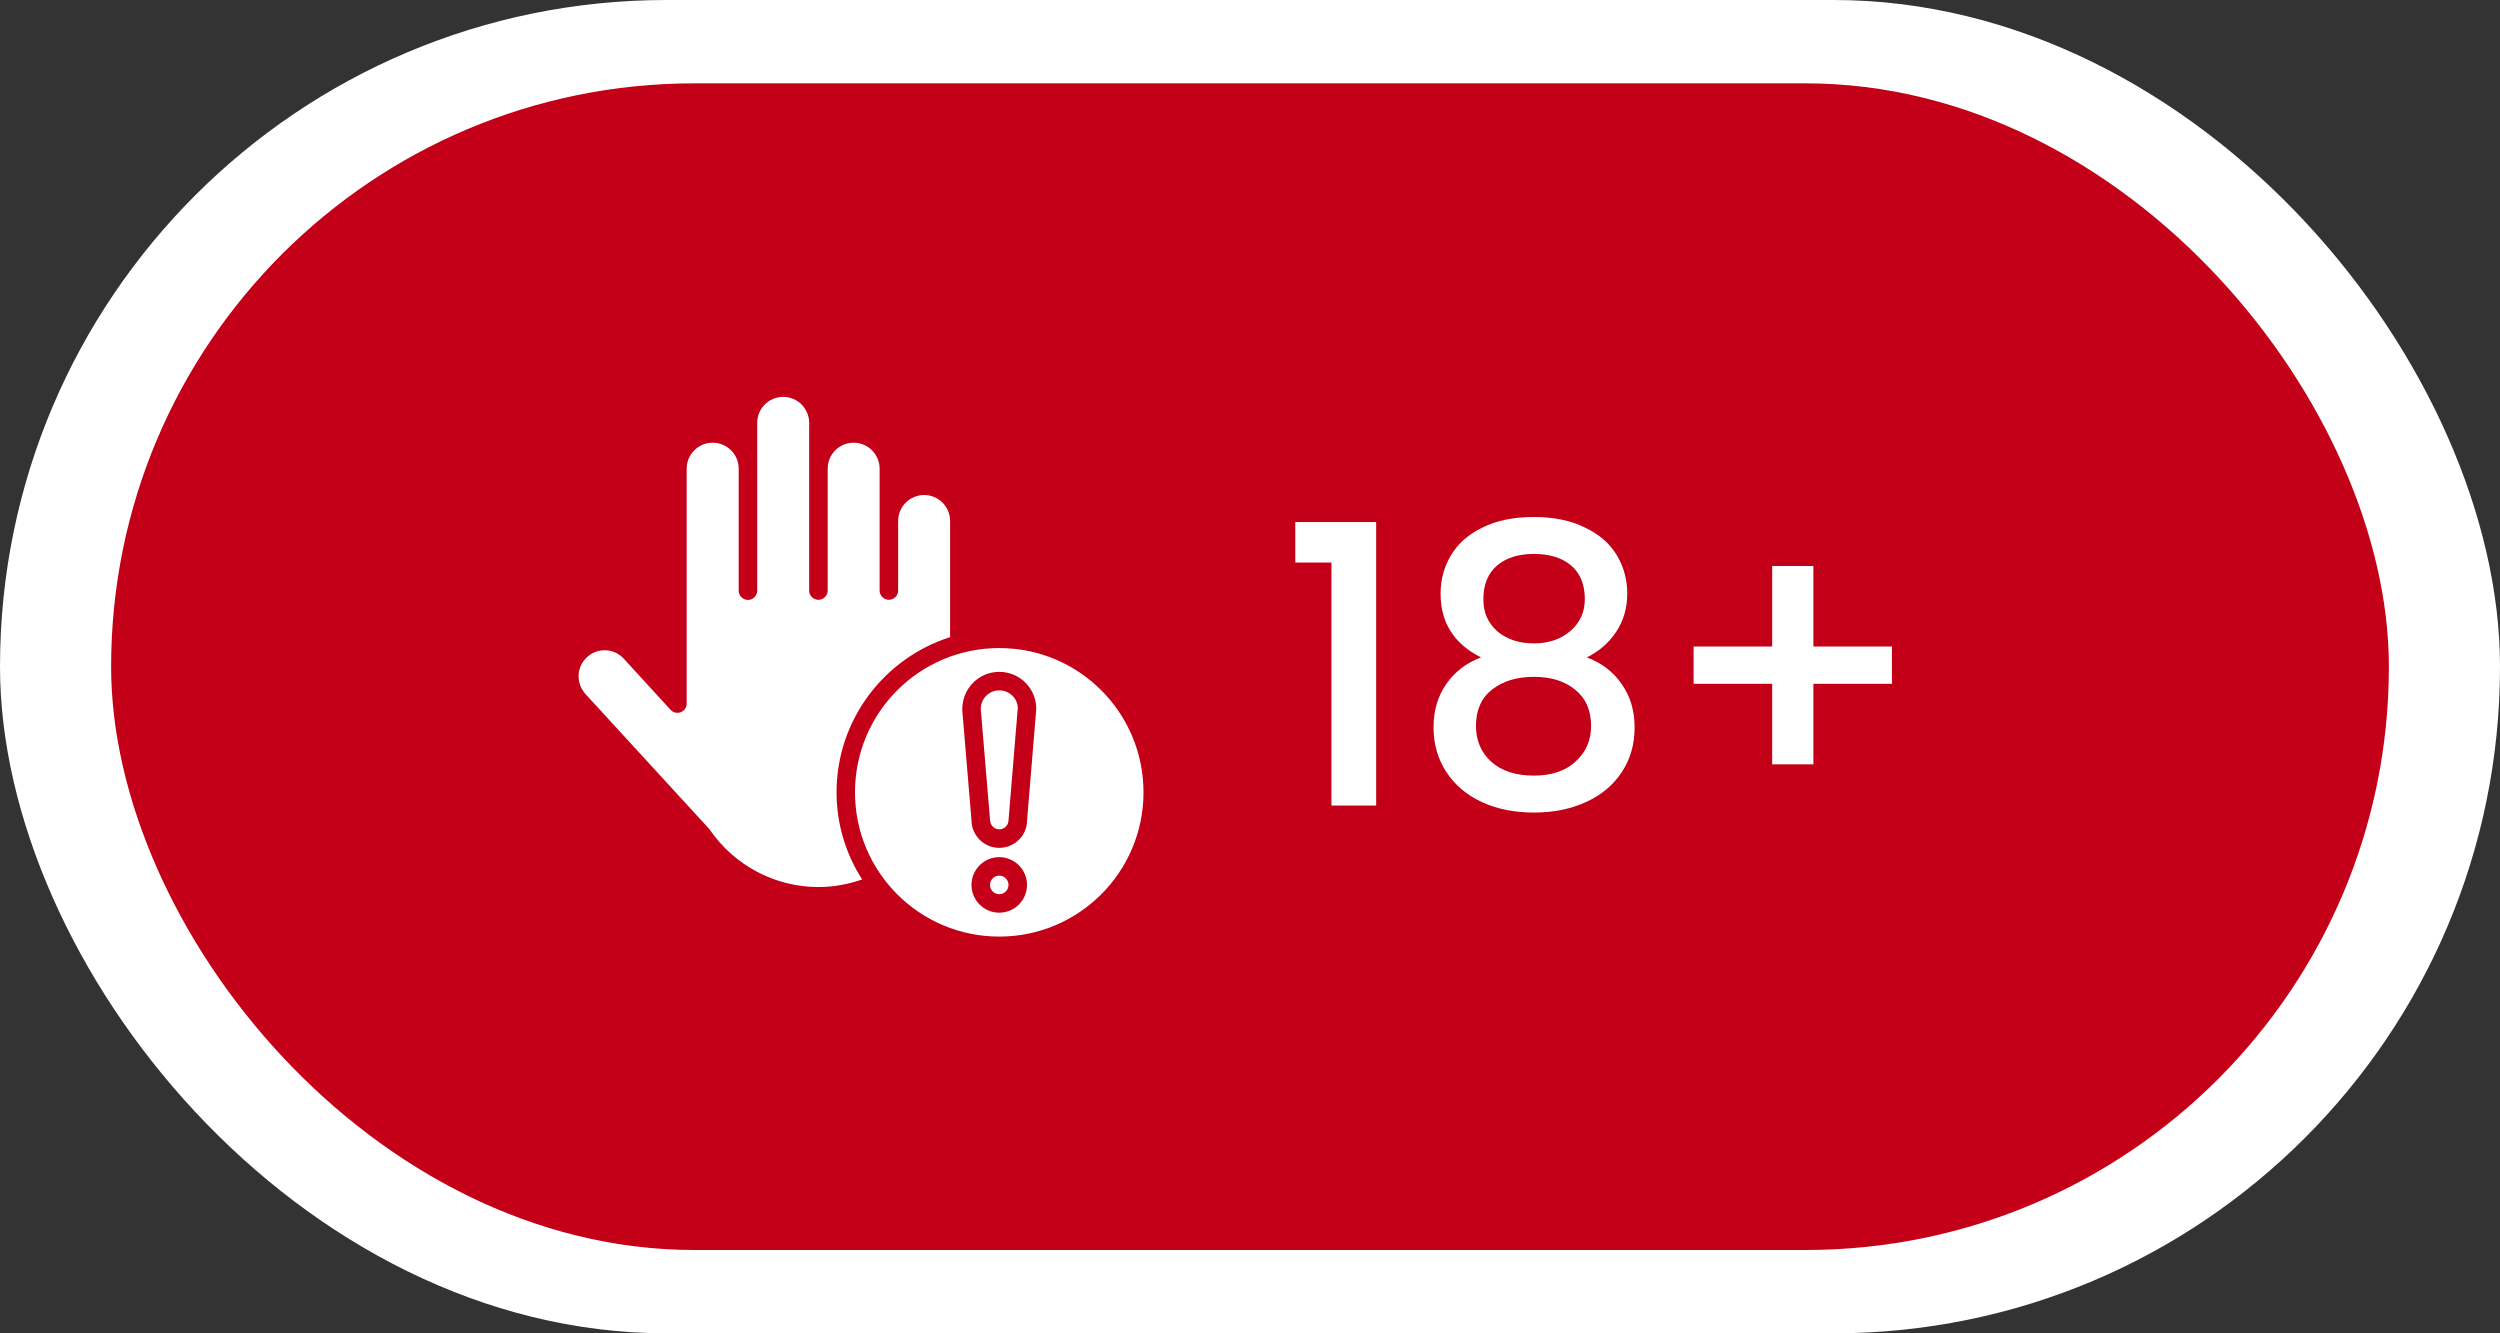
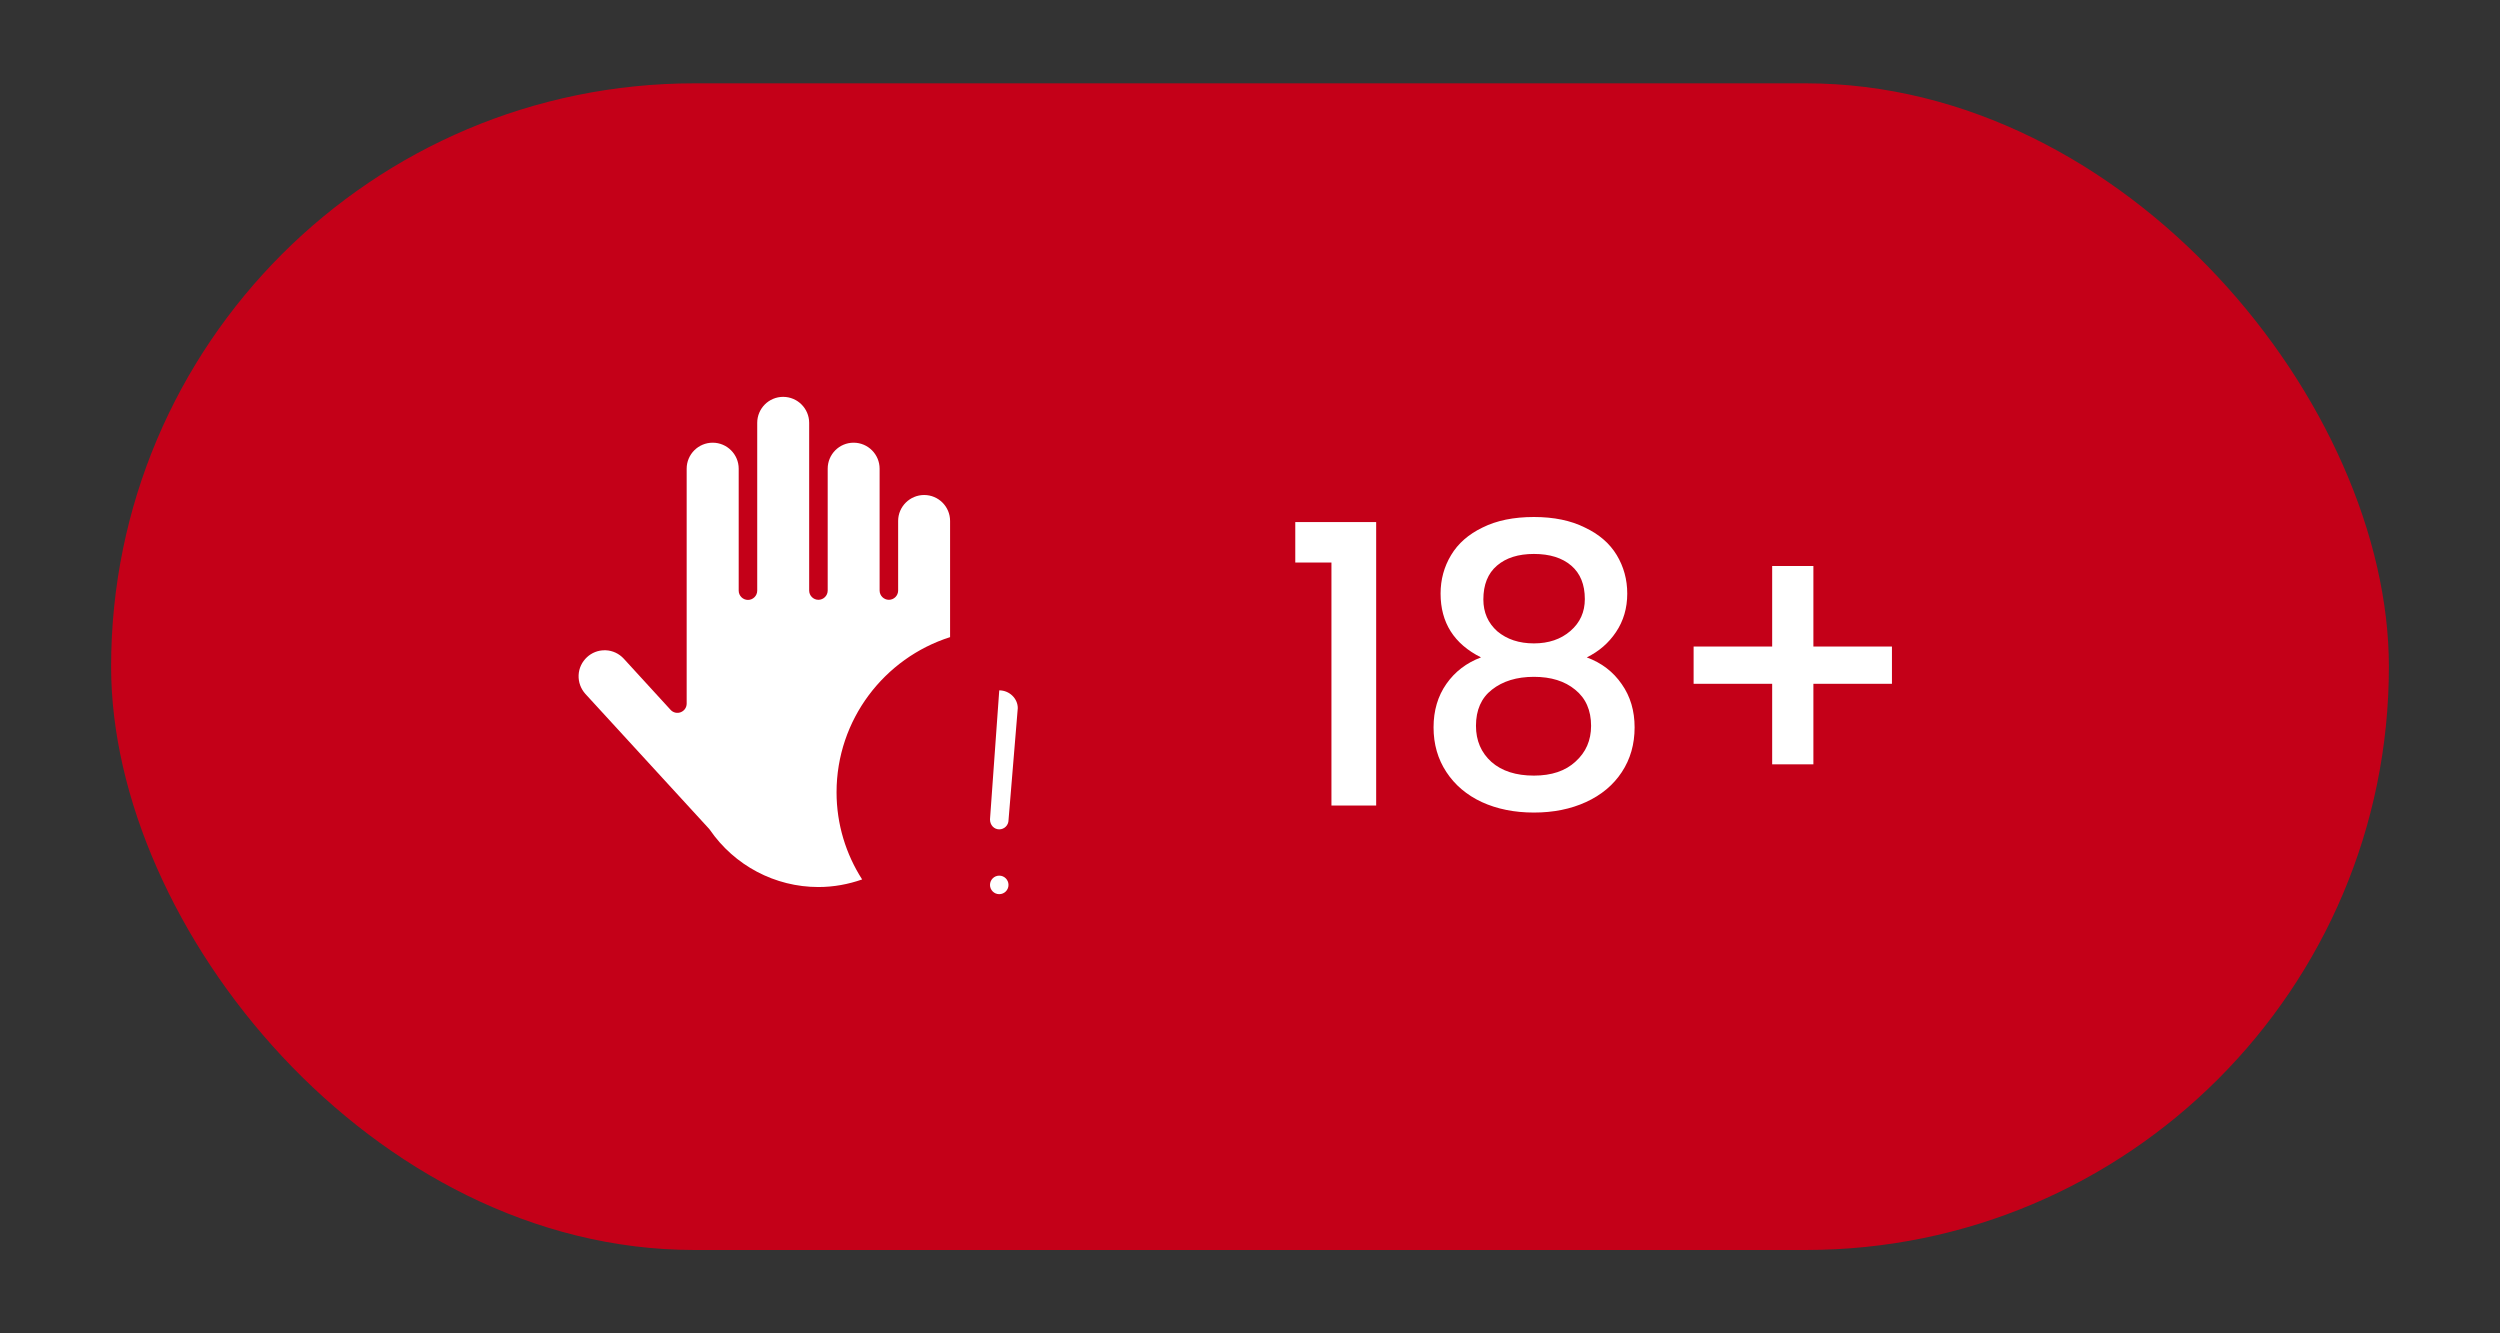
<svg xmlns="http://www.w3.org/2000/svg" width="90" height="48" viewBox="0 0 90 48" fill="none">
  <rect x="0" y="0" width="90" height="48" fill="#333333" stroke="none" />
-   <rect width="90" height="48" rx="24" fill="white" />
  <rect x="4" y="3" width="82" height="42" rx="21" fill="#C40018" />
-   <path d="M35.973 24.853C35.607 24.853 35.307 25.153 35.307 25.52L35.64 29.497C35.64 29.707 35.79 29.857 35.973 29.857C36.157 29.857 36.307 29.707 36.307 29.523L36.64 25.493C36.64 25.15 36.343 24.853 35.973 24.853Z" fill="white" />
+   <path d="M35.973 24.853L35.64 29.497C35.64 29.707 35.79 29.857 35.973 29.857C36.157 29.857 36.307 29.707 36.307 29.523L36.64 25.493C36.64 25.15 36.343 24.853 35.973 24.853Z" fill="white" />
  <path d="M35.973 32.19C36.157 32.19 36.306 32.041 36.306 31.857C36.306 31.673 36.157 31.523 35.973 31.523C35.789 31.523 35.64 31.673 35.64 31.857C35.64 32.041 35.789 32.19 35.973 32.19Z" fill="white" />
-   <path d="M35.973 23.33C33.106 23.33 30.78 25.653 30.78 28.523C30.78 31.39 33.103 33.717 35.973 33.717C38.84 33.717 41.166 31.393 41.166 28.523C41.166 25.653 38.843 23.33 35.973 23.33ZM35.973 32.857C35.423 32.857 34.973 32.407 34.973 31.857C34.973 31.307 35.423 30.857 35.973 30.857C36.523 30.857 36.973 31.307 36.973 31.857C36.973 32.407 36.526 32.857 35.973 32.857ZM36.973 29.55C36.973 30.073 36.526 30.523 35.973 30.523C35.423 30.523 34.973 30.073 34.973 29.523L34.64 25.547C34.64 24.783 35.236 24.187 35.973 24.187C36.71 24.187 37.306 24.783 37.306 25.52L36.973 29.55Z" fill="white" />
  <path d="M34.203 22.937V18.753C34.203 18.237 33.783 17.82 33.27 17.82C32.757 17.82 32.333 18.237 32.333 18.753V21.26C32.333 21.443 32.183 21.593 32 21.593C31.817 21.593 31.666 21.443 31.666 21.26V18.753V16.873C31.666 16.357 31.247 15.937 30.73 15.937C30.213 15.937 29.797 16.357 29.797 16.873V21.26C29.797 21.443 29.646 21.593 29.463 21.593C29.28 21.593 29.13 21.443 29.13 21.26V16.873V15.223C29.13 14.707 28.71 14.287 28.193 14.287C27.677 14.287 27.26 14.707 27.26 15.223V16.877V21.263C27.26 21.447 27.11 21.597 26.927 21.597C26.743 21.597 26.593 21.447 26.593 21.263V16.873C26.593 16.357 26.173 15.937 25.657 15.937C25.14 15.937 24.72 16.357 24.72 16.873V25.33C24.72 25.467 24.637 25.59 24.506 25.64C24.38 25.69 24.233 25.657 24.14 25.553L22.456 23.713C22.287 23.53 22.056 23.42 21.806 23.41C21.793 23.41 21.78 23.41 21.763 23.41C21.53 23.41 21.306 23.497 21.133 23.657C20.95 23.827 20.84 24.057 20.83 24.307C20.82 24.557 20.907 24.793 21.073 24.98L25.523 29.833C25.533 29.843 25.543 29.857 25.553 29.87C26.44 31.16 27.9 31.933 29.463 31.933C30.017 31.933 30.543 31.833 31.037 31.66C30.456 30.753 30.116 29.677 30.116 28.523C30.116 25.907 31.837 23.69 34.203 22.937Z" fill="white" />
  <path d="M46.63 20.25V18.794H49.542V29H47.932V20.25H46.63ZM53.316 23.666C52.346 23.181 51.861 22.415 51.861 21.37C51.861 20.866 51.986 20.404 52.239 19.984C52.49 19.564 52.868 19.233 53.373 18.99C53.877 18.738 54.492 18.612 55.221 18.612C55.939 18.612 56.55 18.738 57.054 18.99C57.568 19.233 57.95 19.564 58.203 19.984C58.455 20.404 58.581 20.866 58.581 21.37C58.581 21.893 58.445 22.355 58.175 22.756C57.913 23.148 57.563 23.451 57.124 23.666C57.657 23.862 58.077 24.184 58.385 24.632C58.693 25.071 58.846 25.589 58.846 26.186C58.846 26.793 58.693 27.329 58.385 27.796C58.077 28.263 57.647 28.622 57.096 28.874C56.546 29.126 55.92 29.252 55.221 29.252C54.52 29.252 53.895 29.126 53.344 28.874C52.803 28.622 52.379 28.263 52.071 27.796C51.763 27.329 51.608 26.793 51.608 26.186C51.608 25.579 51.763 25.057 52.071 24.618C52.379 24.179 52.794 23.862 53.316 23.666ZM57.054 21.566C57.054 21.043 56.891 20.642 56.565 20.362C56.238 20.082 55.79 19.942 55.221 19.942C54.66 19.942 54.217 20.082 53.891 20.362C53.564 20.642 53.401 21.048 53.401 21.58C53.401 22.047 53.569 22.429 53.904 22.728C54.25 23.017 54.688 23.162 55.221 23.162C55.752 23.162 56.191 23.013 56.536 22.714C56.882 22.415 57.054 22.033 57.054 21.566ZM55.221 24.366C54.605 24.366 54.1 24.52 53.709 24.828C53.326 25.127 53.135 25.561 53.135 26.13C53.135 26.662 53.321 27.096 53.694 27.432C54.068 27.759 54.577 27.922 55.221 27.922C55.855 27.922 56.355 27.754 56.718 27.418C57.092 27.082 57.279 26.653 57.279 26.13C57.279 25.57 57.087 25.136 56.705 24.828C56.331 24.52 55.837 24.366 55.221 24.366ZM68.11 24.618H65.282V27.516H63.798V24.618H60.97V23.274H63.798V20.376H65.282V23.274H68.11V24.618Z" fill="white" />
</svg>